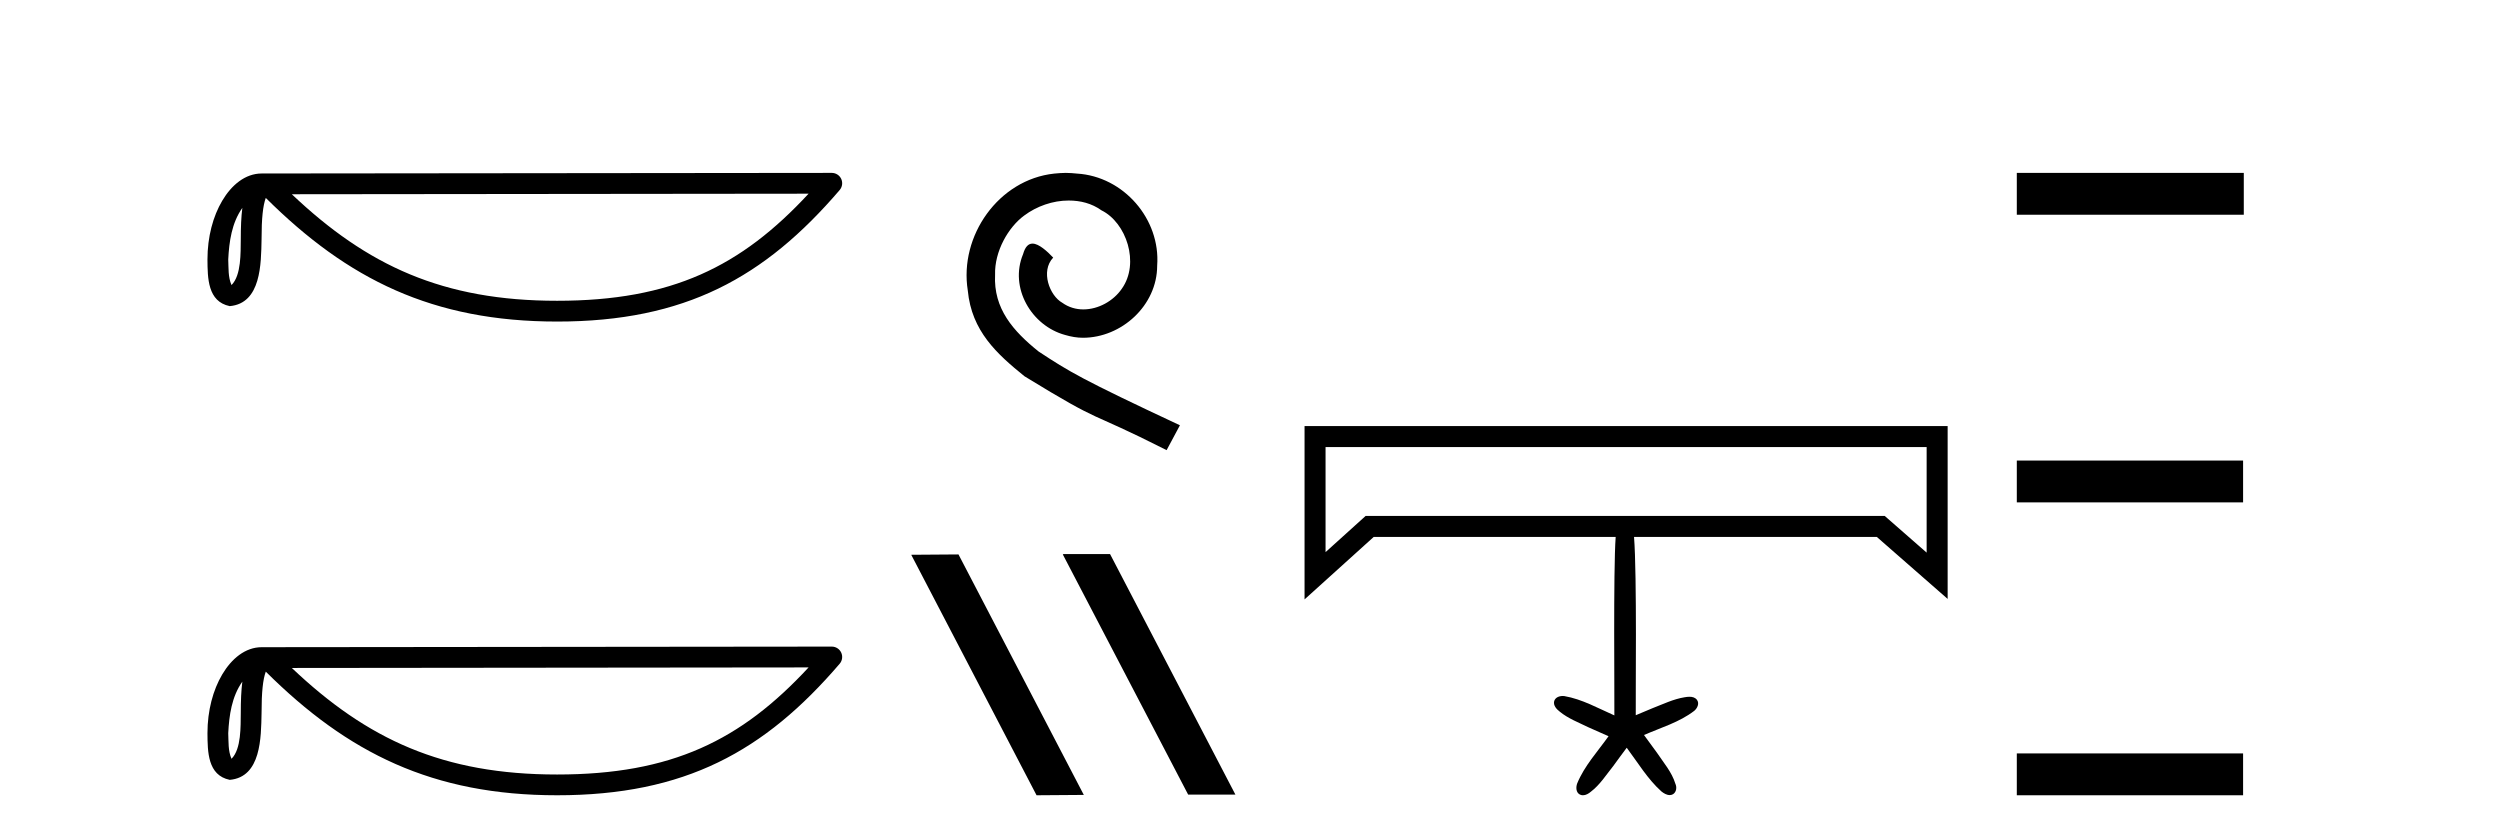
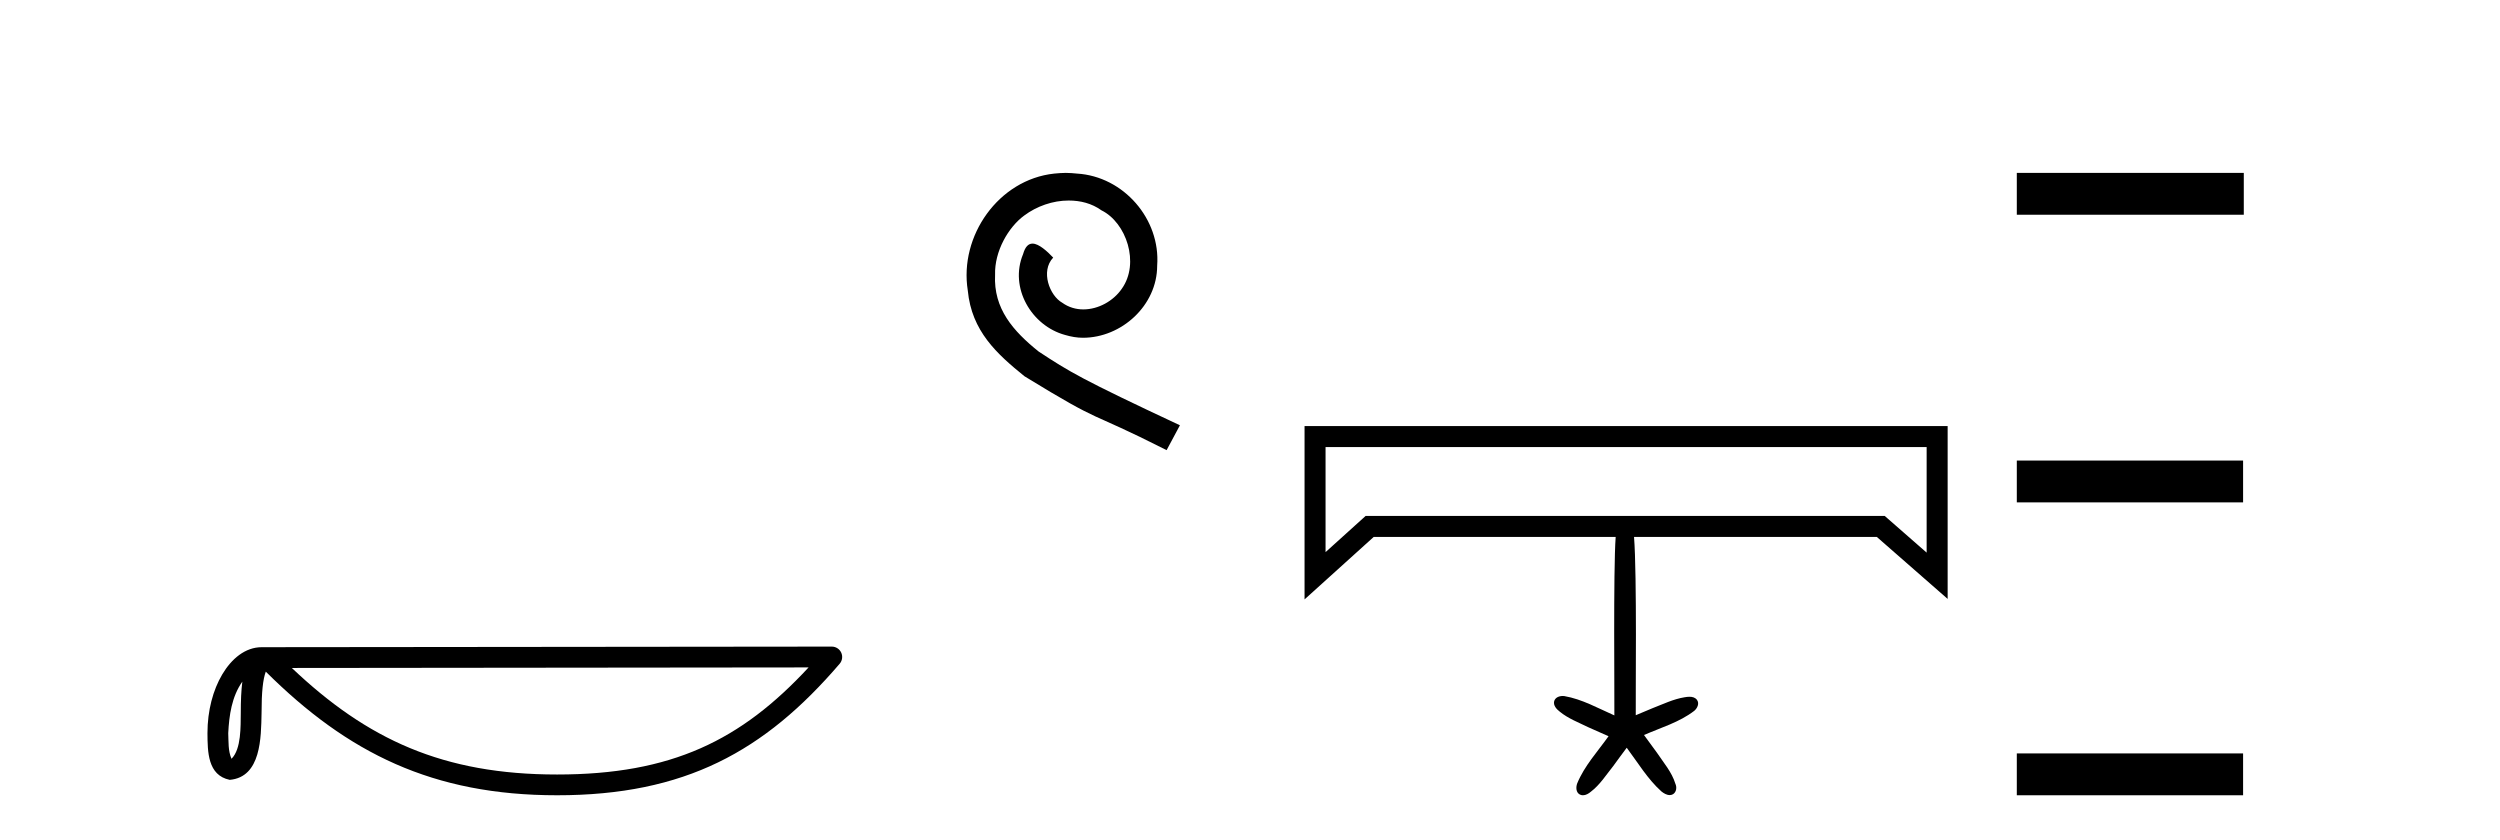
<svg xmlns="http://www.w3.org/2000/svg" width="122.0" height="41.0">
-   <path d="M 11.826 10.145 C 11.771 10.573 11.75 11.077 11.75 11.692 C 11.739 12.316 11.782 13.429 11.298 13.911 C 11.126 13.523 11.157 13.076 11.138 12.663 C 11.182 11.788 11.308 10.88 11.826 10.145 ZM 39.459 9.452 C 36.161 13.013 32.778 14.678 27.187 14.678 C 21.62 14.678 17.925 12.971 14.241 9.479 L 39.459 9.452 ZM 40.591 8.437 C 40.591 8.437 40.591 8.437 40.59 8.437 L 12.774 8.466 C 11.965 8.466 11.297 9.033 10.846 9.794 C 10.395 10.555 10.124 11.557 10.124 12.663 C 10.131 13.562 10.13 14.717 11.211 14.939 C 12.748 14.803 12.739 12.863 12.764 11.692 C 12.764 10.639 12.832 10.039 12.97 9.658 C 16.969 13.634 21.116 15.692 27.187 15.692 C 33.424 15.692 37.312 13.55 40.976 9.274 C 41.105 9.123 41.134 8.911 41.052 8.731 C 40.969 8.552 40.789 8.437 40.591 8.437 Z" style="fill:#000000;stroke:none" />
  <path d="M 11.826 33.263 C 11.771 33.691 11.75 34.195 11.75 34.809 C 11.739 35.433 11.782 36.547 11.298 37.029 C 11.126 36.641 11.157 36.194 11.138 35.78 C 11.182 34.906 11.308 33.998 11.826 33.263 ZM 39.459 32.57 C 36.161 36.131 32.778 37.796 27.187 37.796 C 21.62 37.796 17.925 36.089 14.241 32.597 L 39.459 32.57 ZM 40.591 31.554 C 40.591 31.554 40.591 31.554 40.59 31.554 L 12.774 31.583 C 11.965 31.583 11.297 32.15 10.846 32.911 C 10.395 33.673 10.124 34.675 10.124 35.78 C 10.131 36.679 10.13 37.834 11.211 38.057 C 12.748 37.921 12.739 35.98 12.764 34.809 C 12.764 33.756 12.832 33.157 12.97 32.776 C 16.969 36.751 21.116 38.809 27.187 38.809 C 33.424 38.809 37.312 36.667 40.976 32.391 C 41.105 32.241 41.134 32.029 41.052 31.849 C 40.969 31.669 40.789 31.554 40.591 31.554 Z" style="fill:#000000;stroke:none" />
  <path d="M 52.011 8.437 C 51.823 8.437 51.635 8.454 51.447 8.471 C 48.731 8.761 46.801 11.512 47.228 14.177 C 47.416 16.158 48.645 17.269 49.995 18.362 C 54.01 20.822 52.882 19.917 56.931 21.967 L 57.58 20.754 C 52.763 18.499 52.182 18.14 50.678 17.149 C 49.448 16.158 48.475 15.065 48.56 13.408 C 48.526 12.263 49.209 11.085 49.978 10.521 C 50.593 10.06 51.379 9.786 52.148 9.786 C 52.728 9.786 53.275 9.923 53.753 10.265 C 54.966 10.863 55.632 12.844 54.744 14.091 C 54.334 14.689 53.6 15.099 52.865 15.099 C 52.506 15.099 52.148 14.997 51.84 14.775 C 51.225 14.433 50.764 13.237 51.396 12.571 C 51.105 12.263 50.695 11.888 50.388 11.888 C 50.183 11.888 50.029 12.041 49.927 12.4 C 49.243 14.04 50.337 15.902 51.977 16.346 C 52.267 16.432 52.558 16.483 52.848 16.483 C 54.727 16.483 56.47 14.911 56.47 12.964 C 56.64 10.692 54.83 8.608 52.558 8.471 C 52.387 8.454 52.199 8.437 52.011 8.437 Z" style="fill:#000000;stroke:none" />
-   <path d="M 51.899 27.039 L 51.865 27.056 L 57.981 38.775 L 60.287 38.775 L 54.171 27.039 ZM 46.774 27.056 L 44.468 27.073 L 50.584 38.809 L 52.89 38.792 L 46.774 27.056 Z" style="fill:#000000;stroke:none" />
  <path d="M 94.02 21.816 C 94.02 23.534 94.02 25.251 94.02 26.968 C 93.338 26.371 92.655 25.774 91.973 25.177 L 66.643 25.177 C 65.99 25.766 65.339 26.355 64.687 26.944 C 64.687 25.235 64.687 23.525 64.687 21.816 ZM 63.662 20.791 C 63.662 23.611 63.662 26.431 63.662 29.251 C 64.787 28.235 65.912 27.219 67.037 26.202 L 78.845 26.202 C 78.725 27.826 78.793 34.147 78.781 34.912 C 77.984 34.561 77.207 34.119 76.34 33.969 C 76.314 33.966 76.288 33.964 76.261 33.964 C 76.084 33.964 75.891 34.039 75.843 34.221 C 75.793 34.434 75.964 34.611 76.119 34.731 C 76.53 35.068 77.034 35.255 77.506 35.488 C 77.836 35.637 78.169 35.778 78.497 35.928 C 77.963 36.677 77.319 37.373 76.966 38.233 C 76.901 38.413 76.902 38.669 77.093 38.771 C 77.144 38.798 77.196 38.809 77.248 38.809 C 77.388 38.809 77.527 38.728 77.63 38.639 C 78.076 38.301 78.378 37.817 78.724 37.386 C 78.945 37.087 79.159 36.784 79.384 36.49 C 79.927 37.214 80.401 38.015 81.077 38.622 C 81.187 38.712 81.335 38.8 81.481 38.8 C 81.536 38.8 81.59 38.788 81.642 38.758 C 81.812 38.652 81.839 38.416 81.758 38.245 C 81.584 37.675 81.181 37.217 80.855 36.727 C 80.647 36.44 80.435 36.156 80.227 35.869 C 81.056 35.505 81.953 35.248 82.679 34.689 C 82.826 34.567 82.941 34.335 82.816 34.159 C 82.73 34.037 82.591 34.002 82.448 34.002 C 82.367 34.002 82.284 34.013 82.21 34.026 C 81.66 34.114 81.156 34.363 80.64 34.561 C 80.368 34.674 80.097 34.791 79.825 34.903 C 79.812 34.114 79.888 28.07 79.741 26.202 L 91.588 26.202 C 92.74 27.211 93.893 28.219 95.045 29.227 C 95.045 26.415 95.045 23.603 95.045 20.791 Z" style="fill:#000000;stroke:none" />
  <path d="M 98.42 8.437 L 98.42 10.479 L 109.497 10.479 L 109.497 8.437 ZM 98.42 22.475 L 98.42 24.516 L 109.463 24.516 L 109.463 22.475 ZM 98.42 36.767 L 98.42 38.809 L 109.463 38.809 L 109.463 36.767 Z" style="fill:#000000;stroke:none" />
</svg>